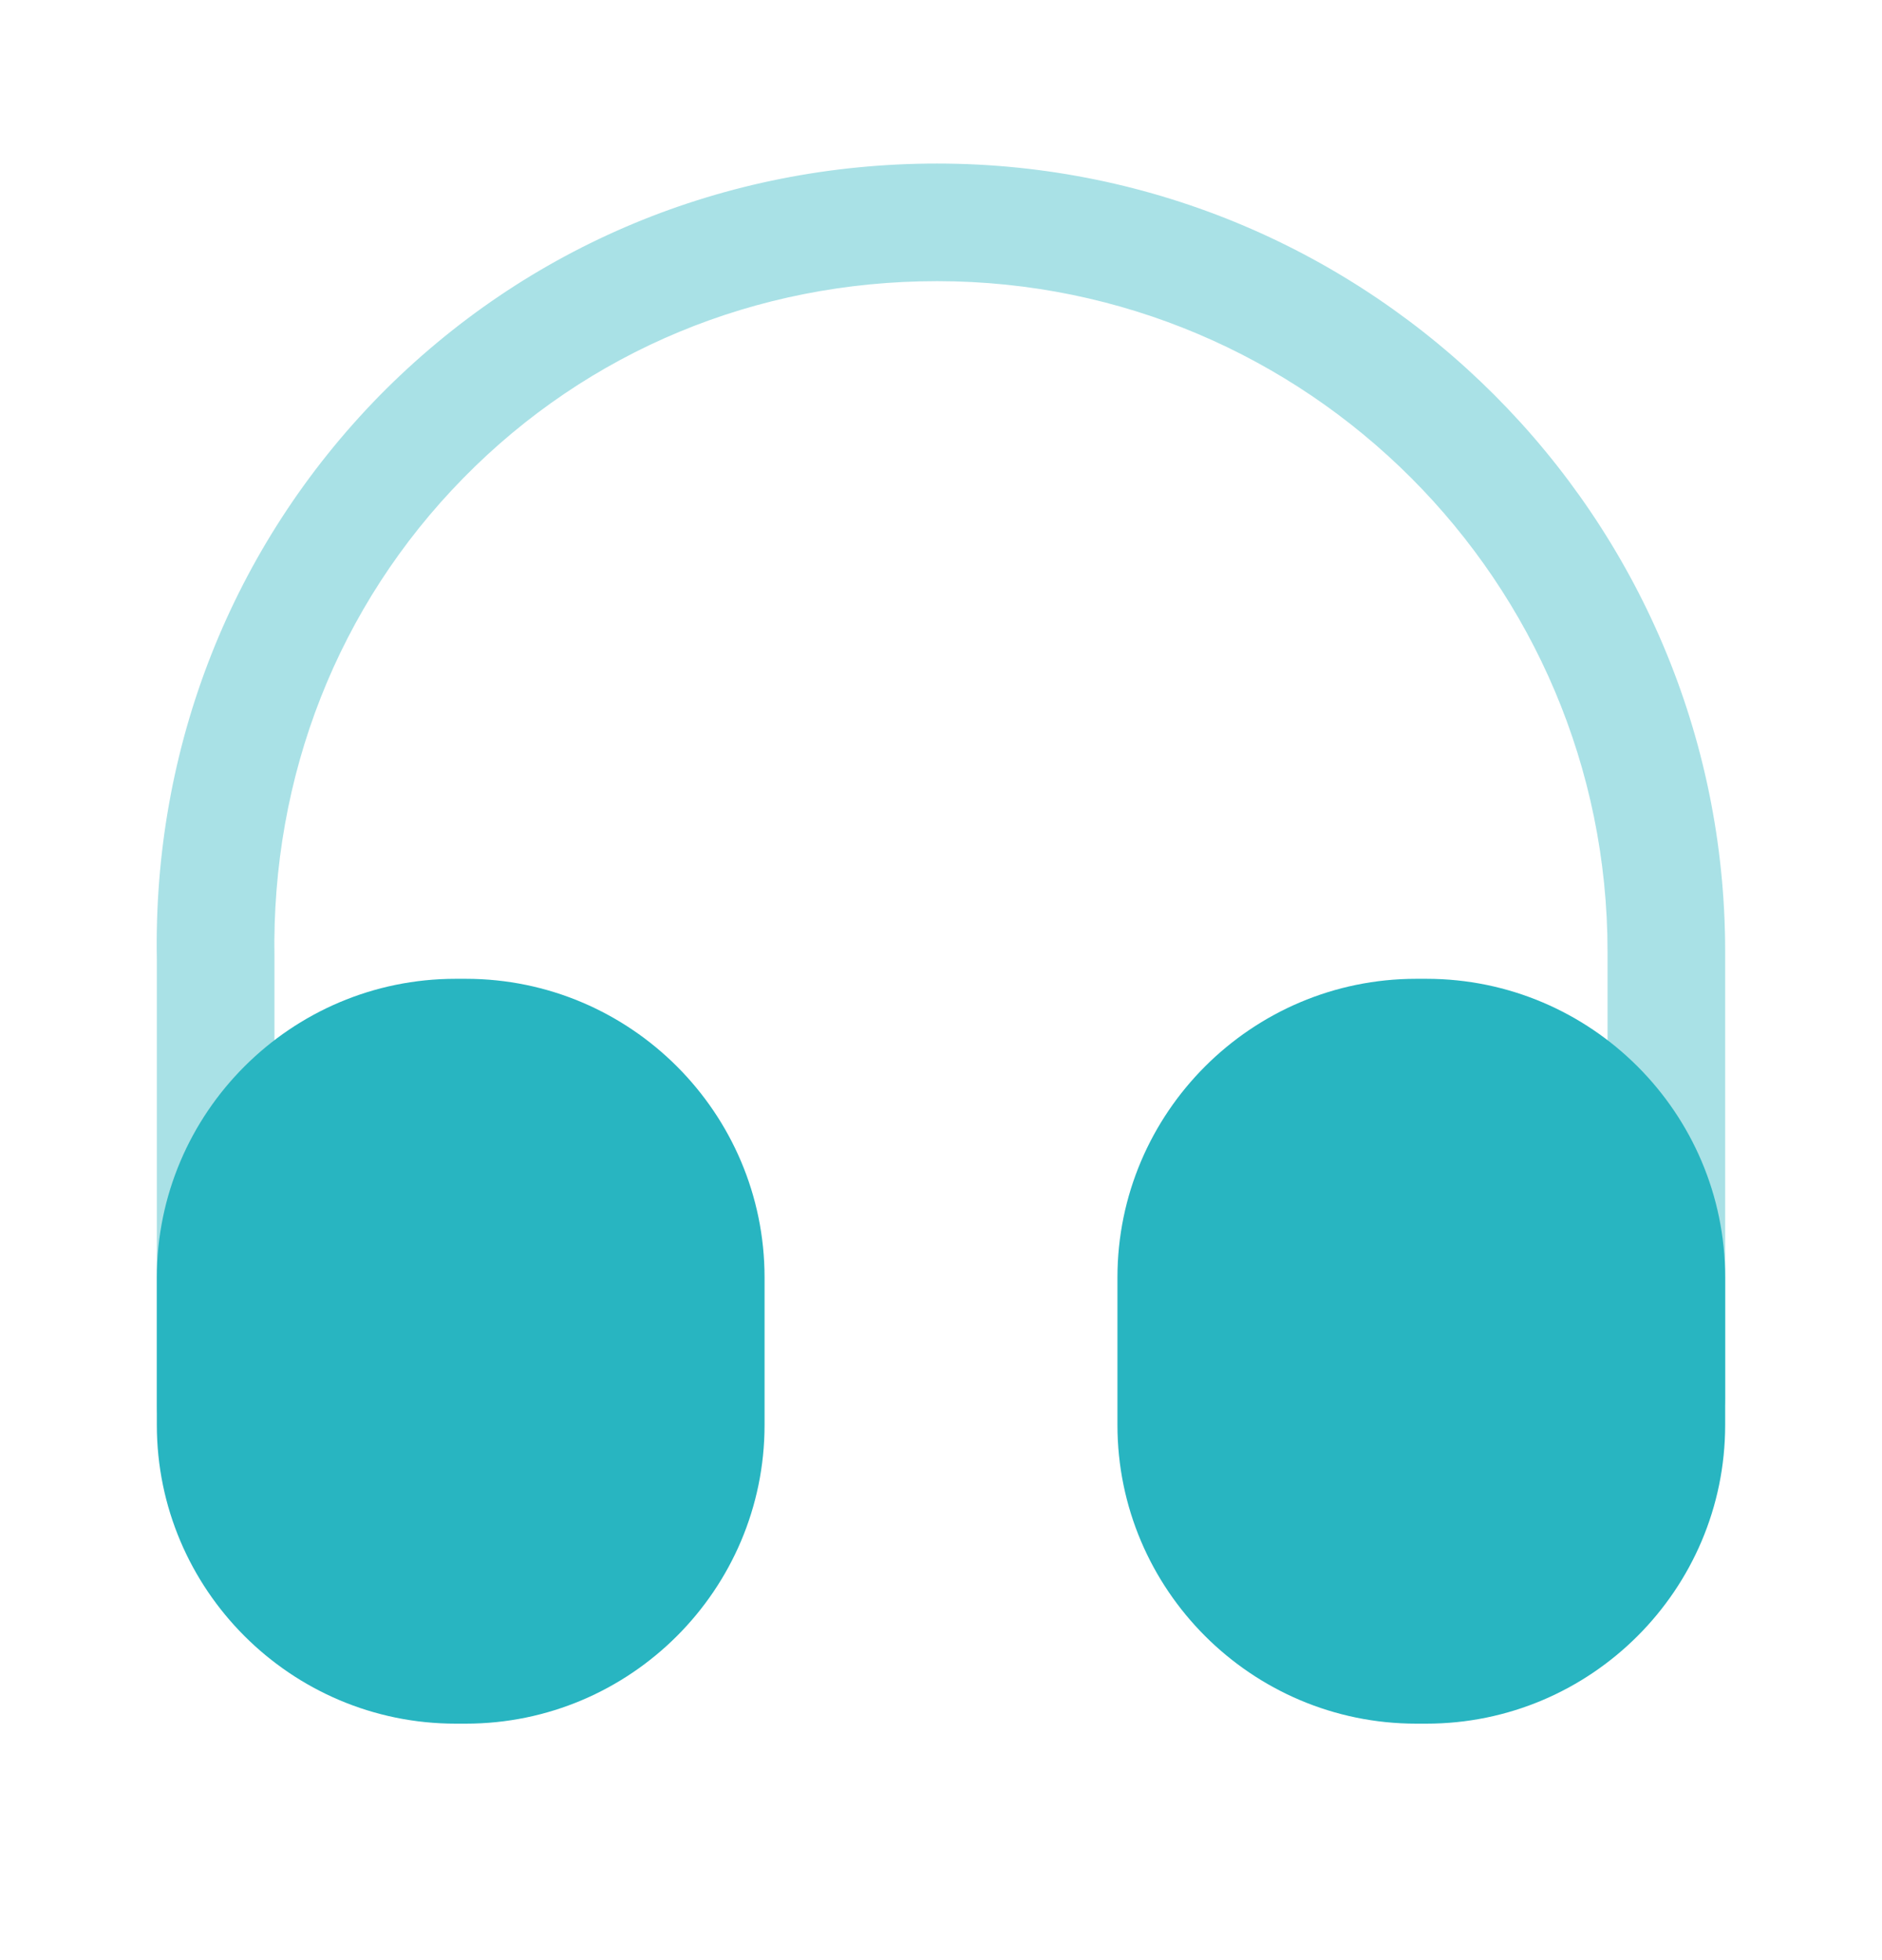
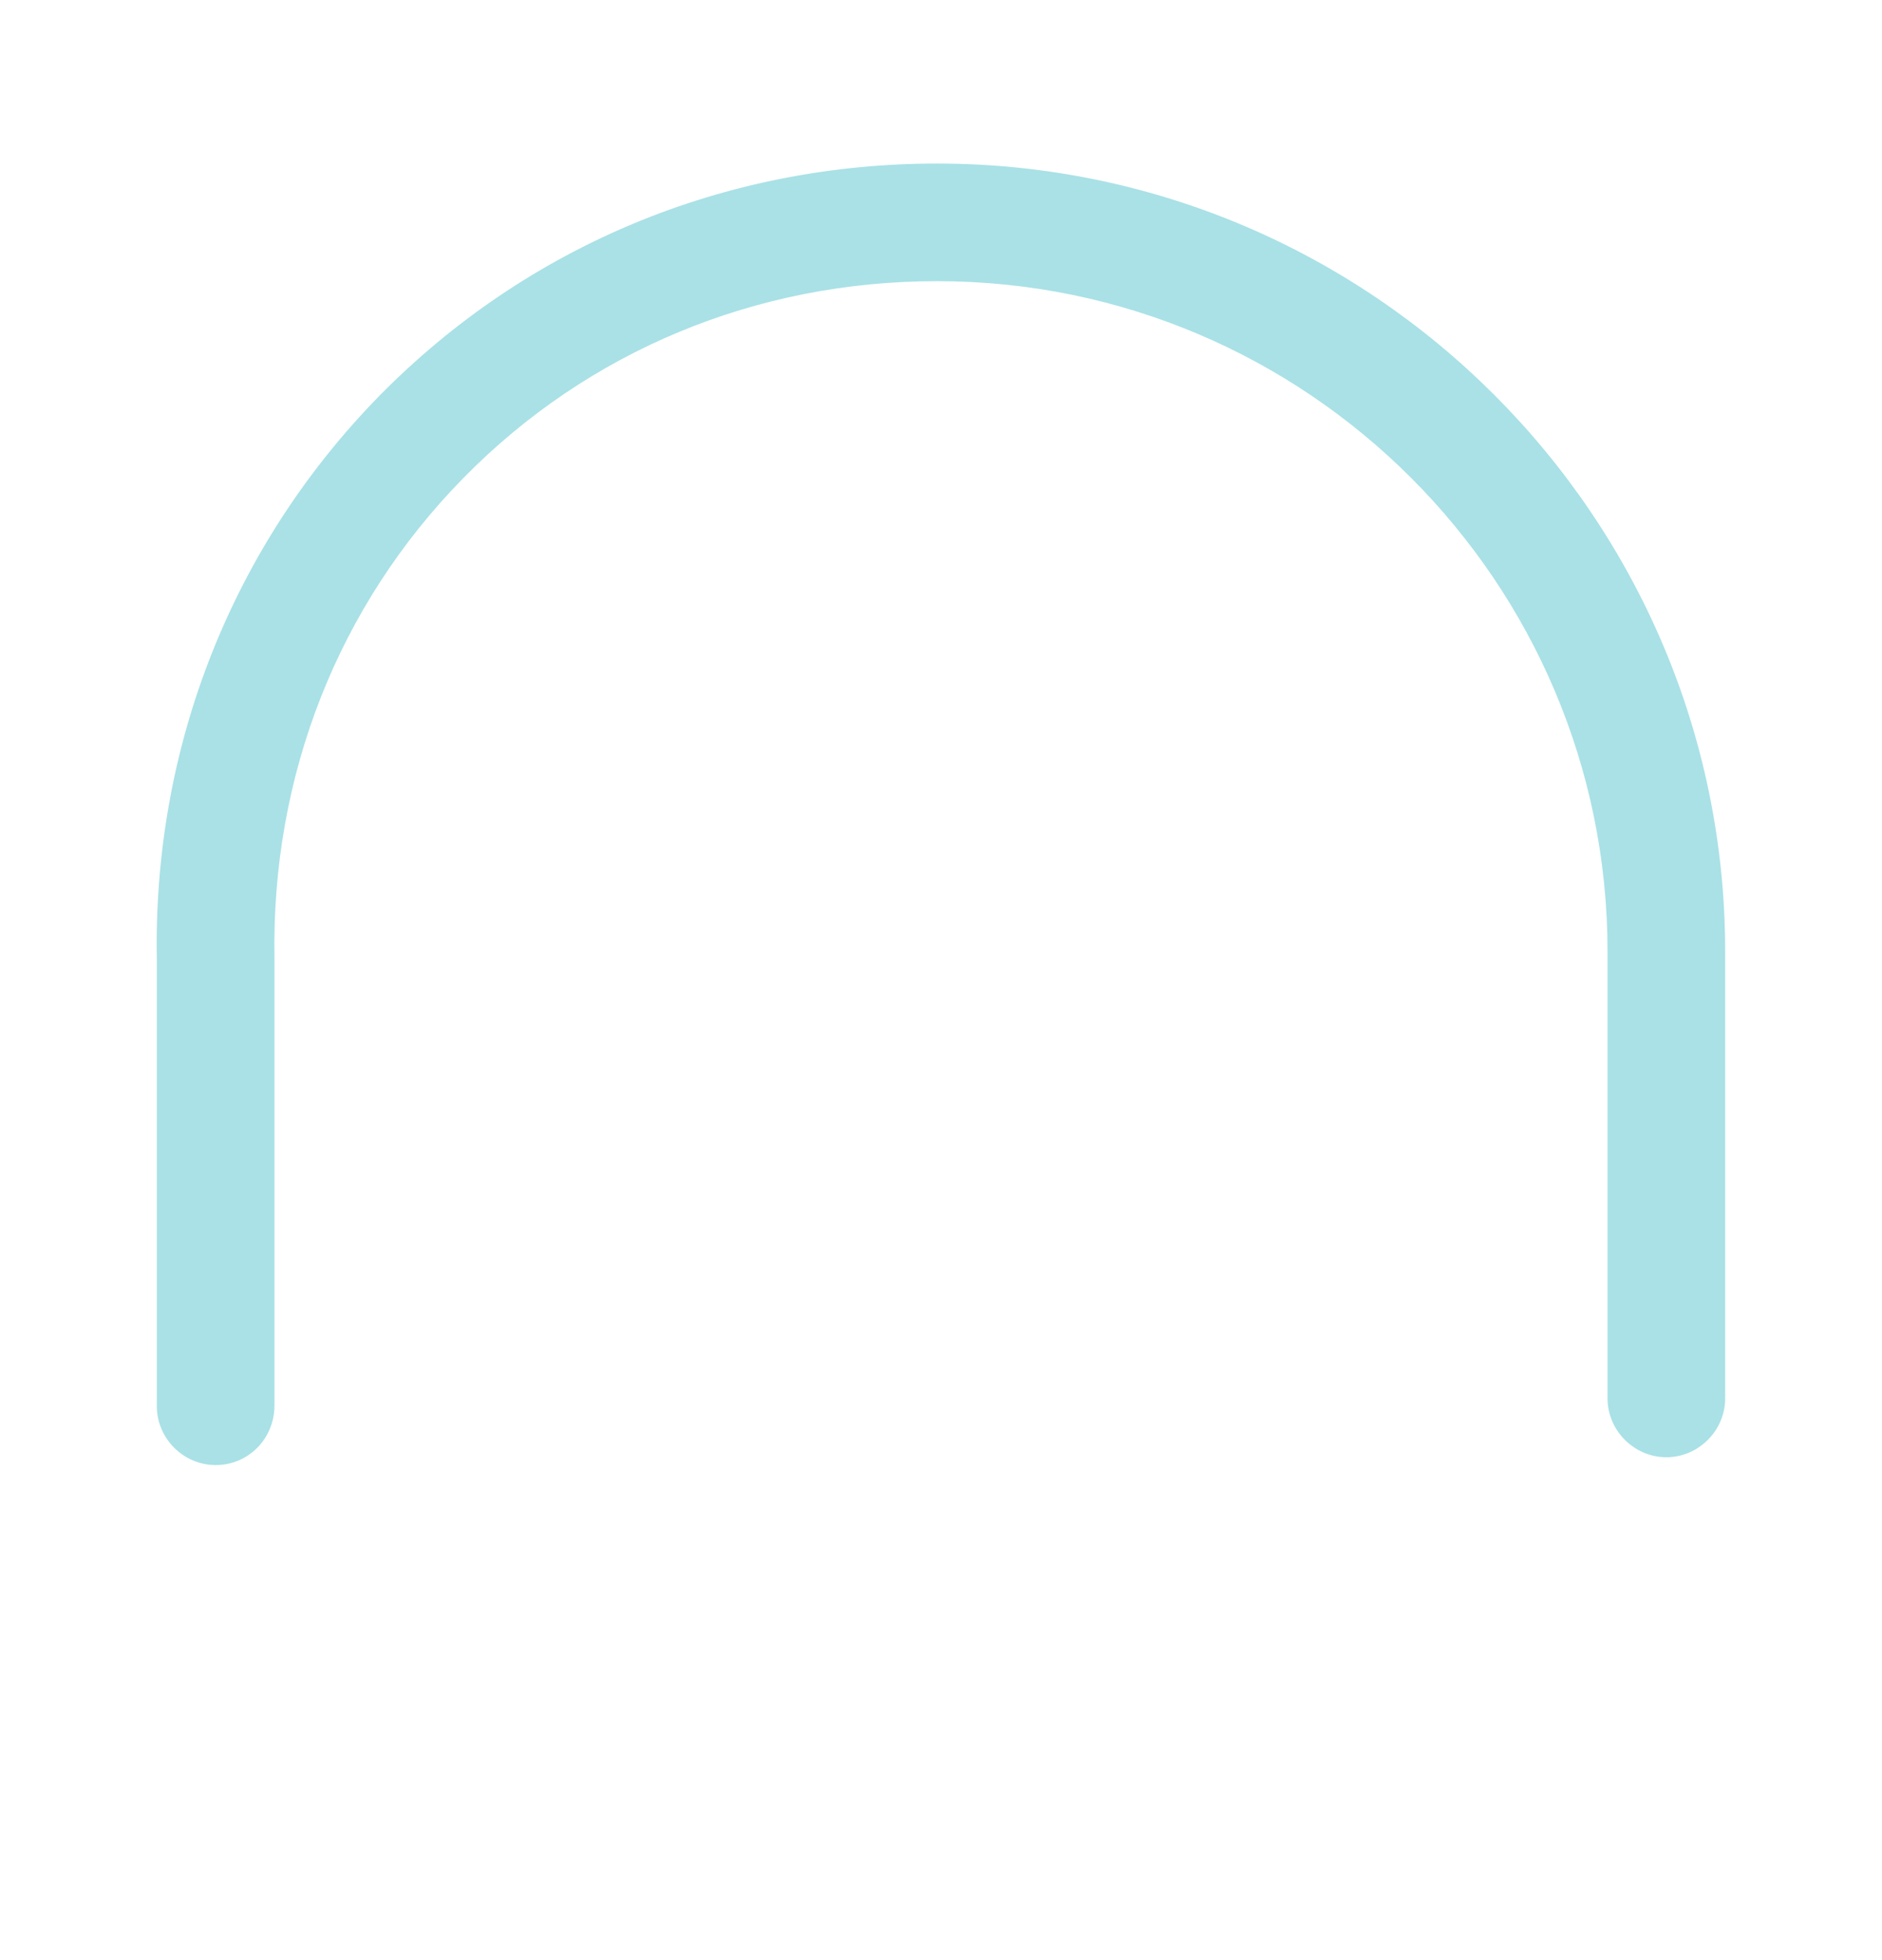
<svg xmlns="http://www.w3.org/2000/svg" width="24" height="25" viewBox="0 0 24 25" fill="none">
  <g clip-path="url(#clip0_1996_17032)">
    <mask id="mask0_1996_17032" style="mask-type:luminance" maskUnits="userSpaceOnUse" x="0" y="0" width="24" height="25">
      <path d="M24 0.035H0V24.035H24V0.035Z" fill="white" />
    </mask>
    <g mask="url(#mask0_1996_17032)">
      <path opacity="0.4" d="M2.75 18.686C2.34 18.686 2 18.346 2 17.936V12.236C1.95 9.526 2.96 6.966 4.84 5.046C6.72 3.136 9.24 2.086 11.95 2.086C17.49 2.086 22 6.596 22 12.136V17.836C22 18.246 21.66 18.586 21.25 18.586C20.84 18.586 20.5 18.246 20.5 17.836V12.136C20.5 7.426 16.67 3.586 11.95 3.586C9.64 3.586 7.5 4.476 5.91 6.096C4.31 7.726 3.46 9.896 3.5 12.216V17.926C3.5 18.346 3.17 18.686 2.75 18.686Z" fill="#28B5C1" />
-       <path d="M5.94 12.484H5.81C3.71 12.484 2 14.194 2 16.294V18.174C2 20.274 3.71 21.984 5.81 21.984H5.94C8.04 21.984 9.75 20.274 9.75 18.174V16.294C9.75 14.194 8.04 12.484 5.94 12.484Z" fill="#28B5C1" />
-       <path d="M18.19 12.484H18.06C15.96 12.484 14.25 14.194 14.25 16.294V18.174C14.25 20.274 15.96 21.984 18.06 21.984H18.19C20.29 21.984 22 20.274 22 18.174V16.294C22 14.194 20.29 12.484 18.19 12.484Z" fill="#28B5C1" />
    </g>
  </g>
  <defs>
    <clipPath id="clip0_1996_17032">
      <rect width="24" height="24" fill="white" transform="translate(0 0.035)" />
    </clipPath>
  </defs>
</svg>